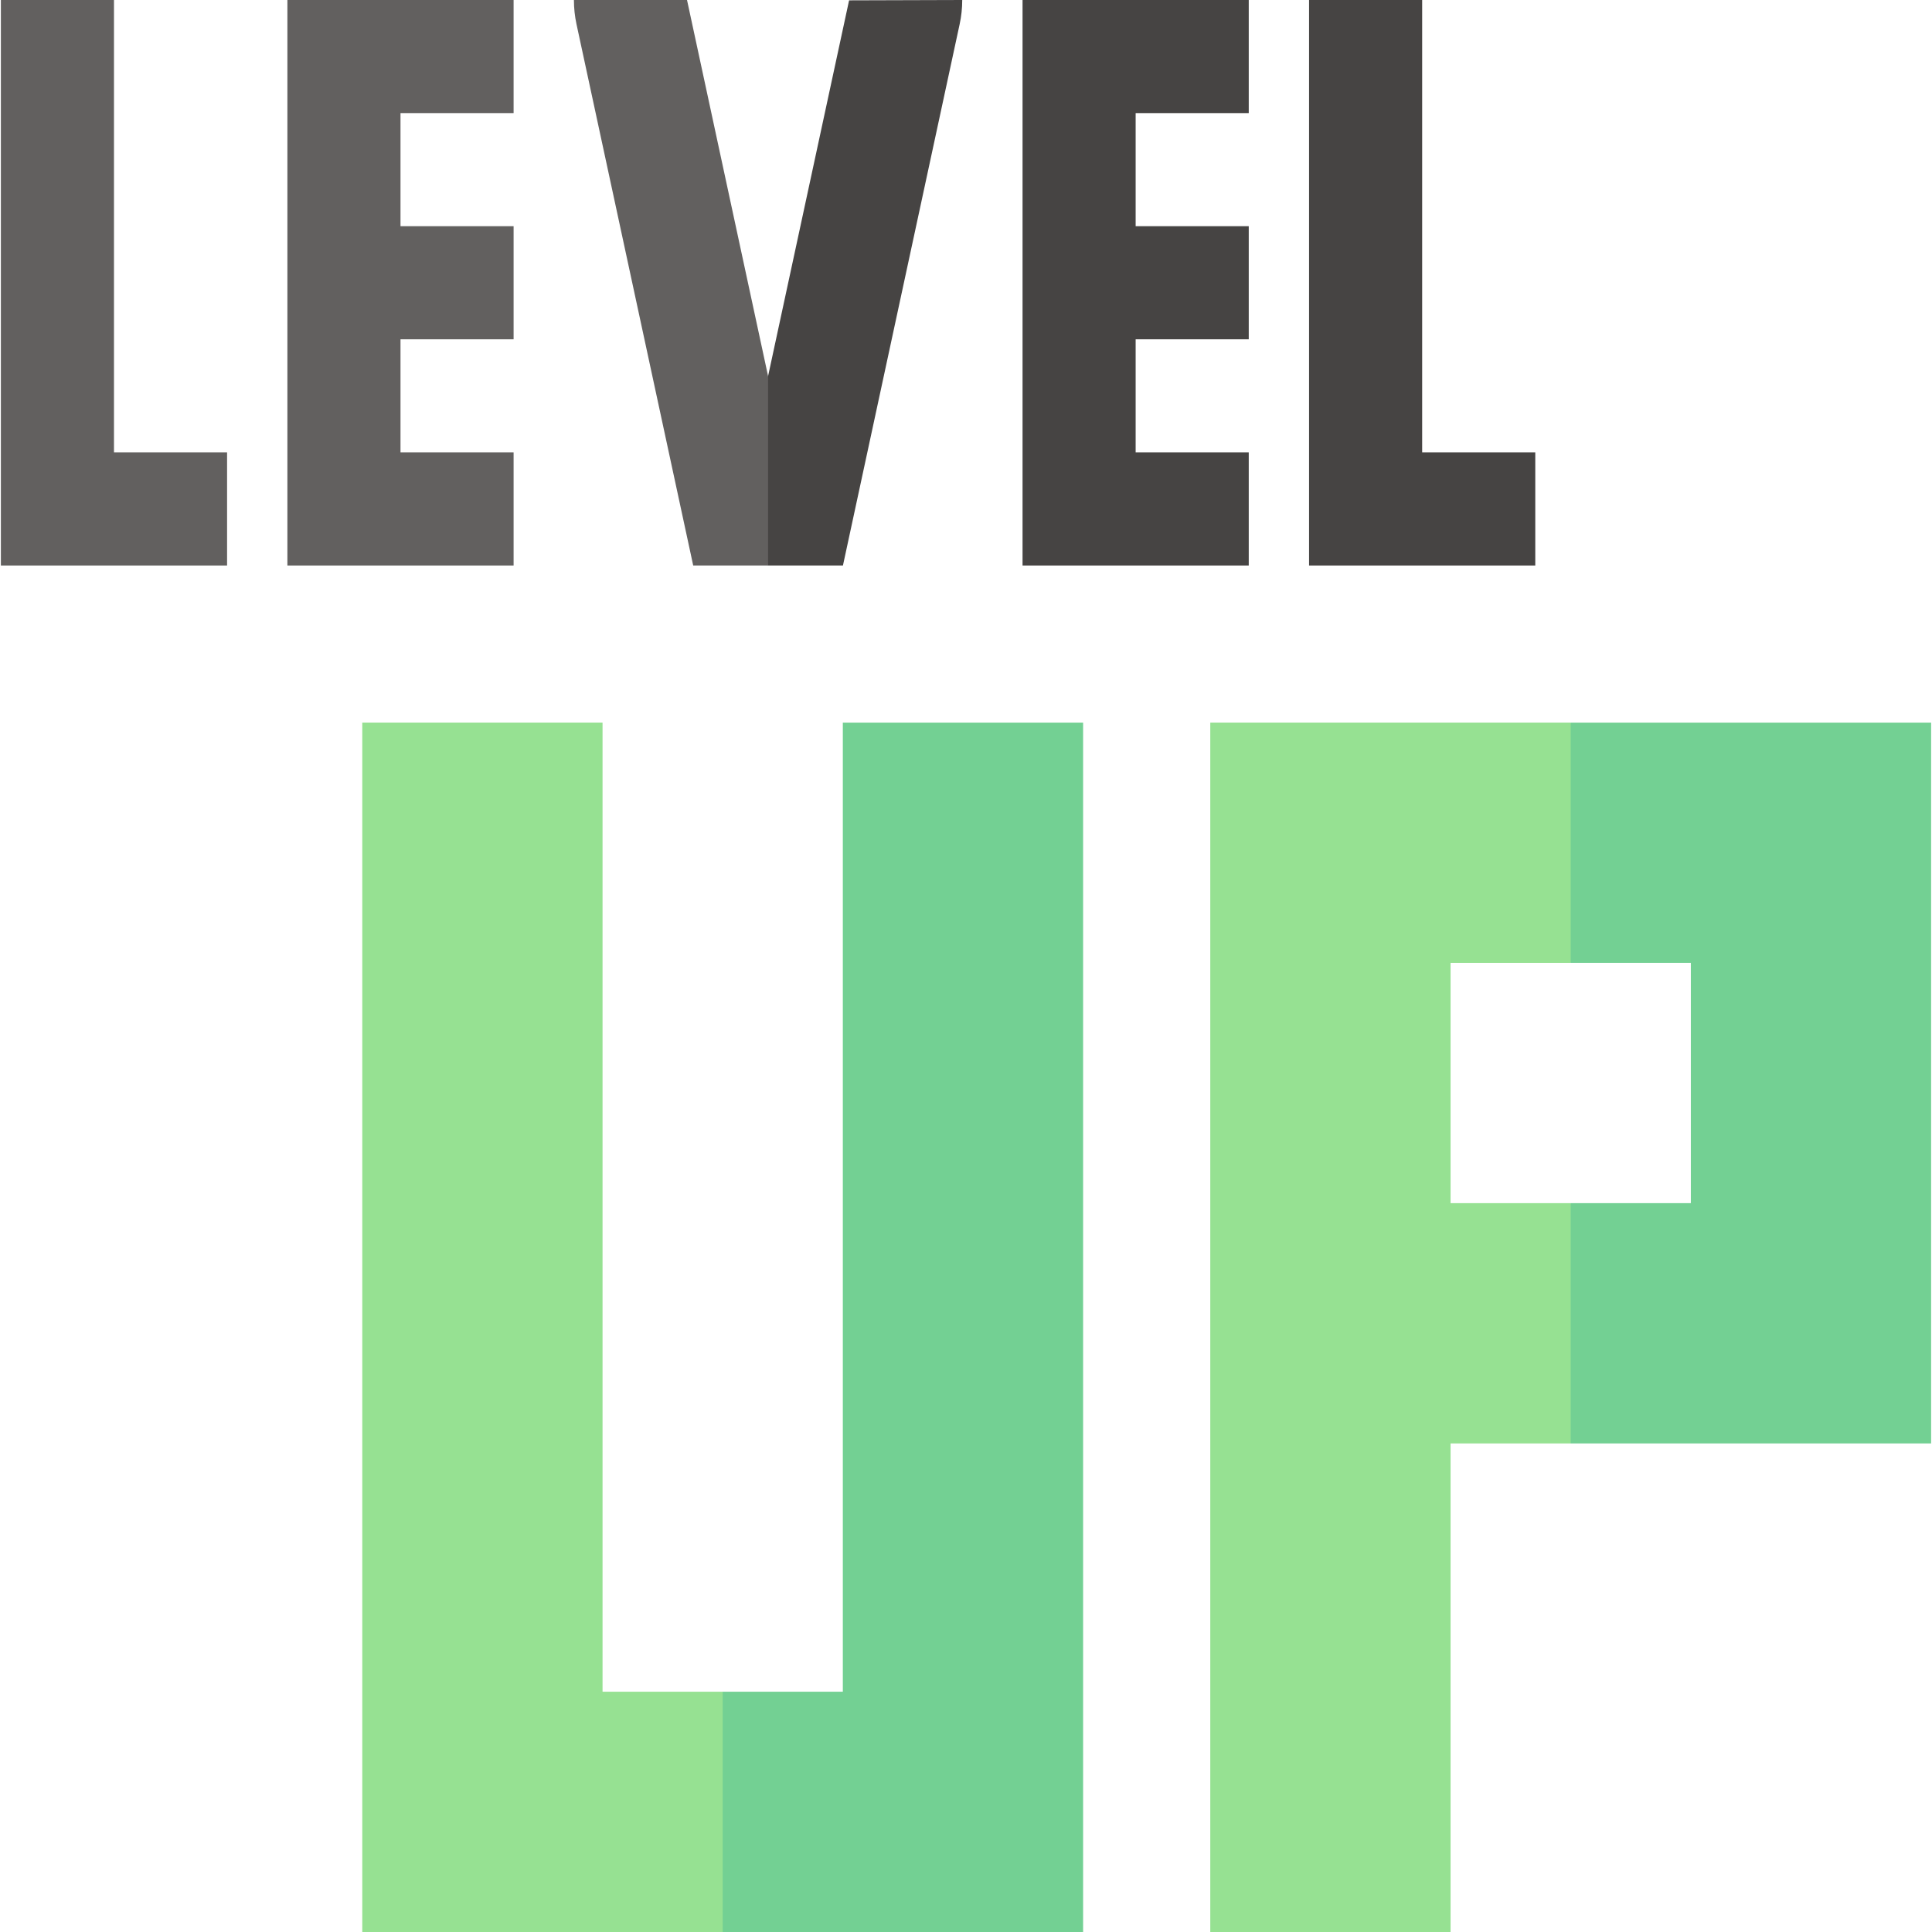
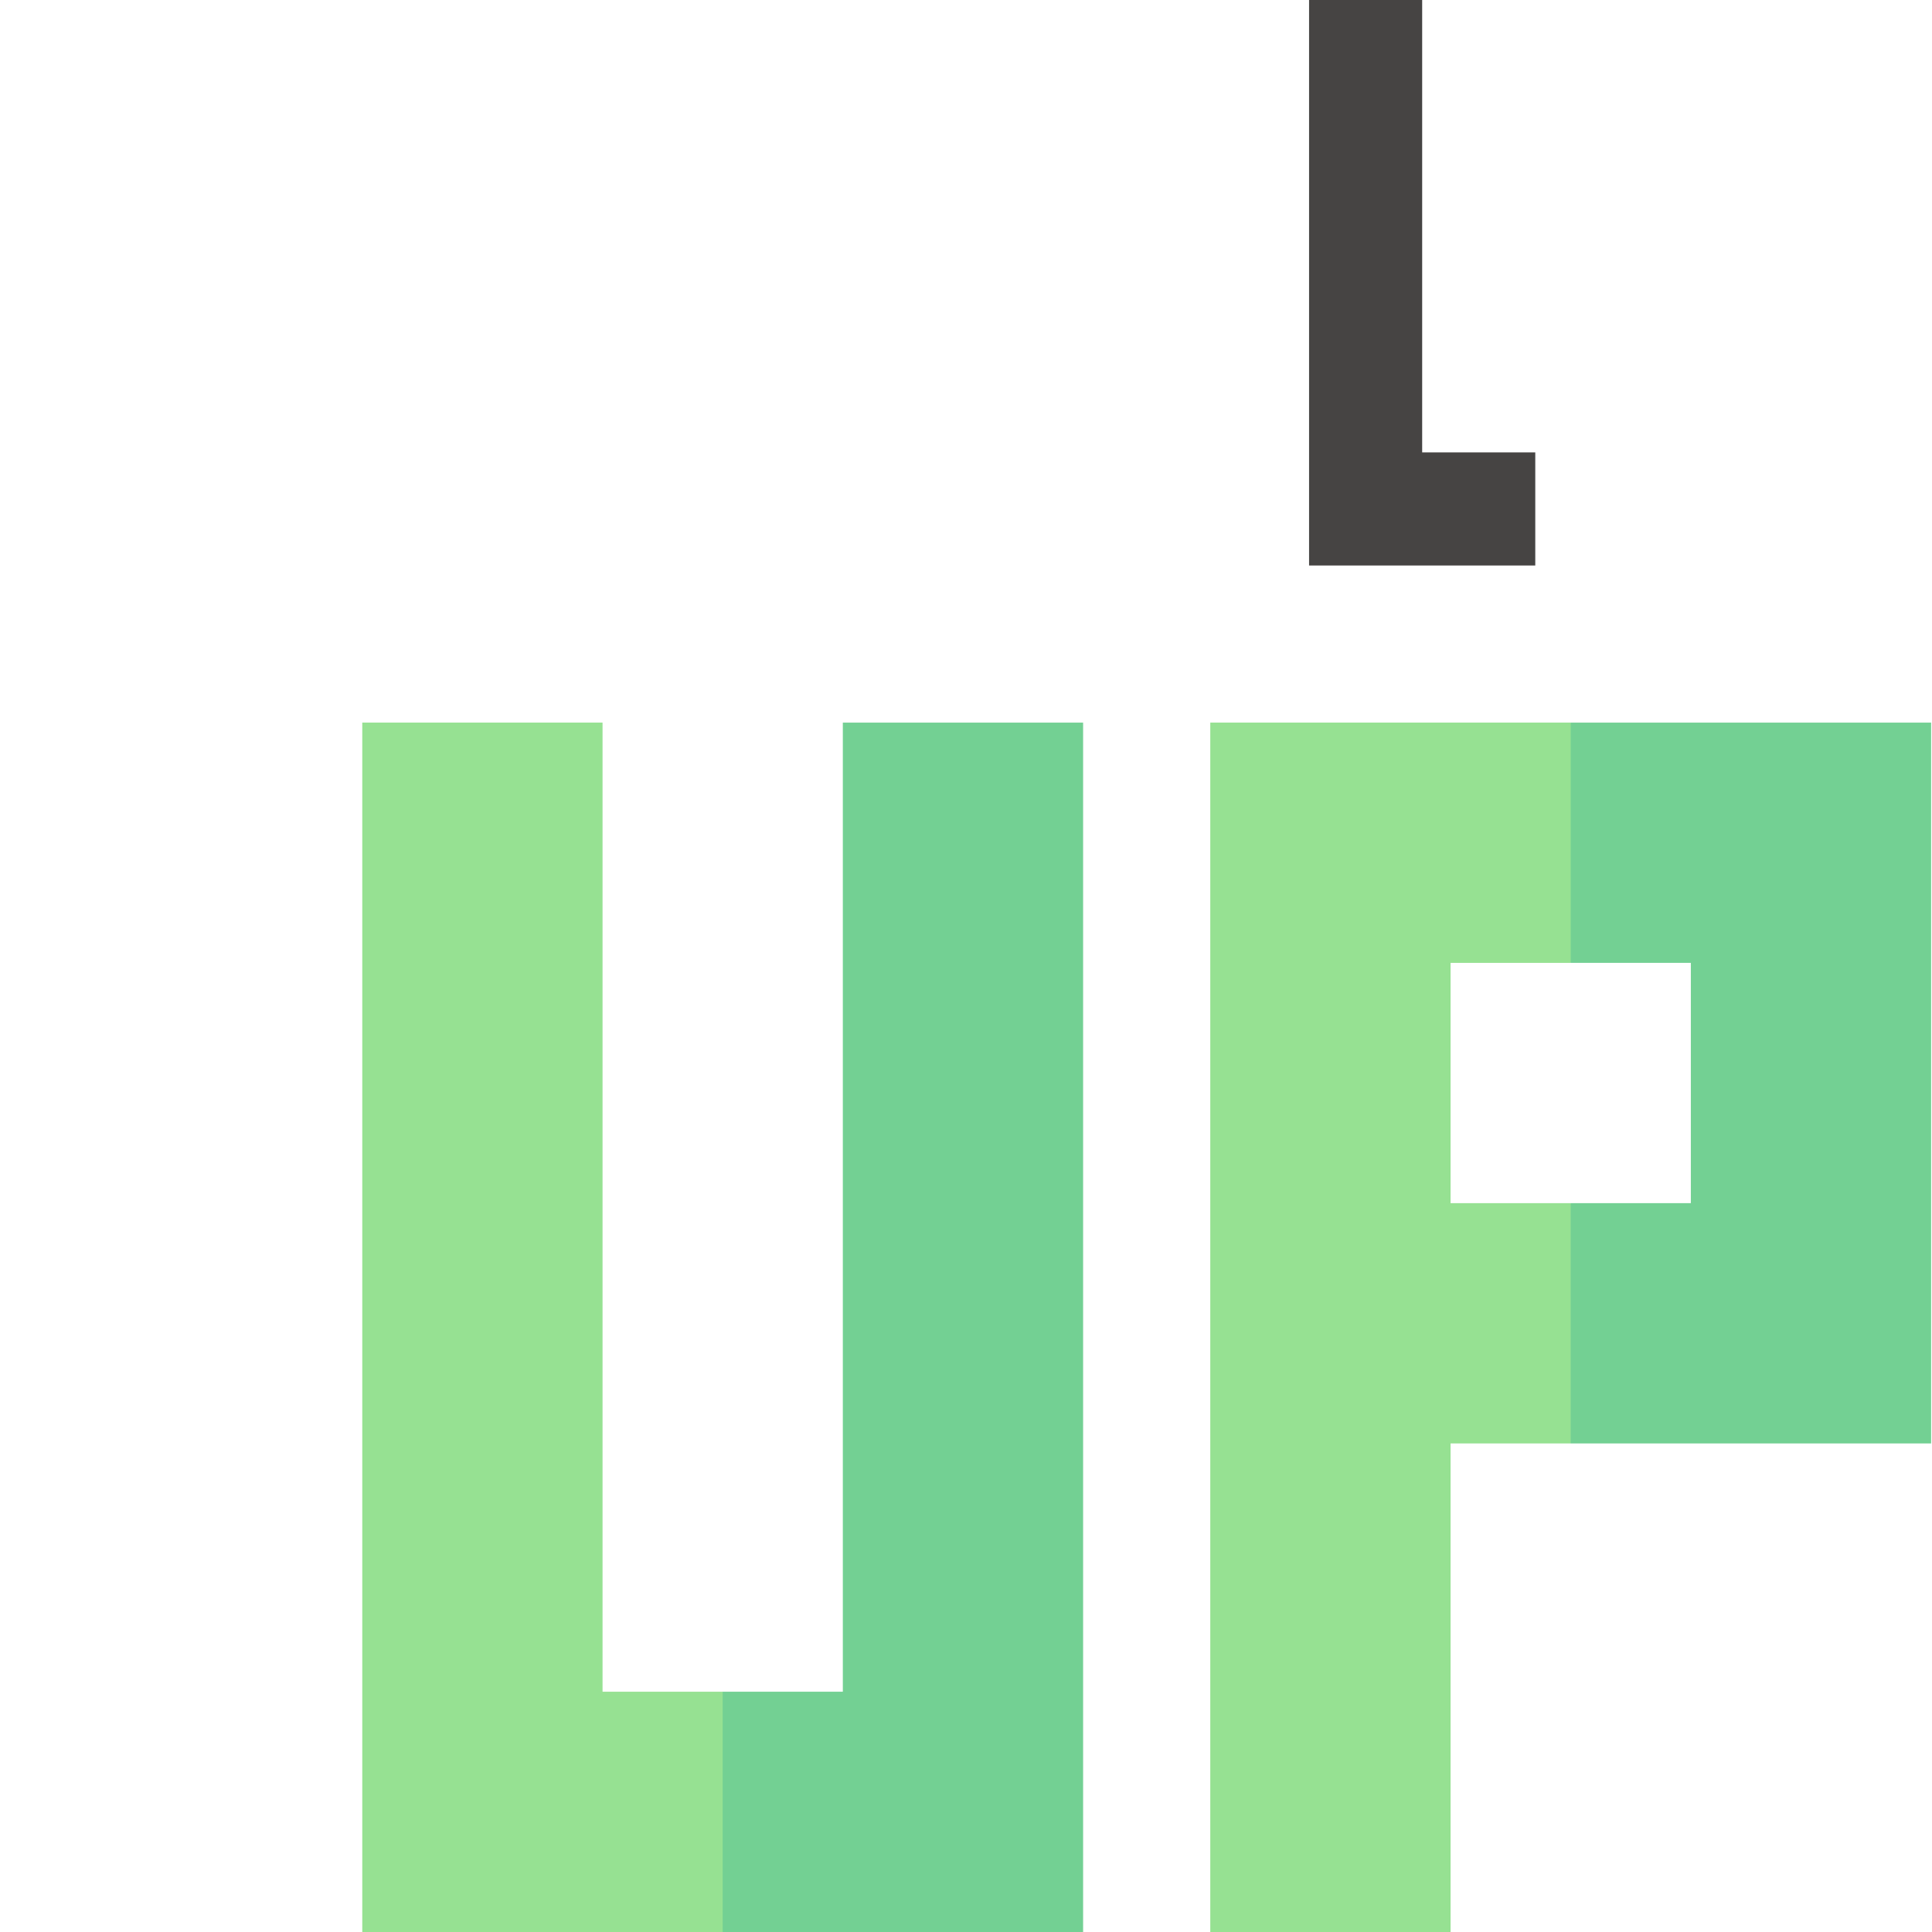
<svg xmlns="http://www.w3.org/2000/svg" width="512" viewBox="0 0 512.467 512.467" height="512" id="Capa_1">
  <g>
    <path fill="#73d093" d="m287.296 191.67h-63.734v257.062h-31.868l-30 31.868 30 31.867h95.602z" />
    <path fill="#96e192" d="m159.827 448.732v-257.062h-63.734v320.797h95.601v-63.735z" />
-     <path fill="#62605f" d="m30.233 0h-30v150h60v-30h-30z" />
    <path fill="#464443" d="m377.233 120v-120h-30v150h60v-30z" />
-     <path fill="#62605f" d="m76.233 150h60v-30h-30v-30h30v-30h-30v-30h30v-30h-60z" />
-     <path fill="#464443" d="m225.224.091-21.489 99.676c-.001-.004-15 25.116-15 25.116l14.998 25.117h19.861l30.956-143.586c.454-2.104.684-4.262.684-6.414z" />
-     <path fill="#62605f" d="m182.233 0h-30c0 2.152.23 4.31.684 6.413l30.956 143.587h19.861v-50.237z" />
-     <path fill="#464443" d="m271.233 150h60v-30h-30v-30h30v-30h-30v-30h30v-30h-60z" />
    <path fill="#73d093" d="m512.233 191.67h-95.601l-30 31.867 30 31.868h31.867v63.734h-31.867l-30 31.867 30 31.868h95.601z" />
    <path fill="#96e192" d="m384.765 319.139v-63.734h31.867v-63.735h-95.602v320.797h63.735v-129.593h31.867v-63.735z" />
  </g>
</svg>